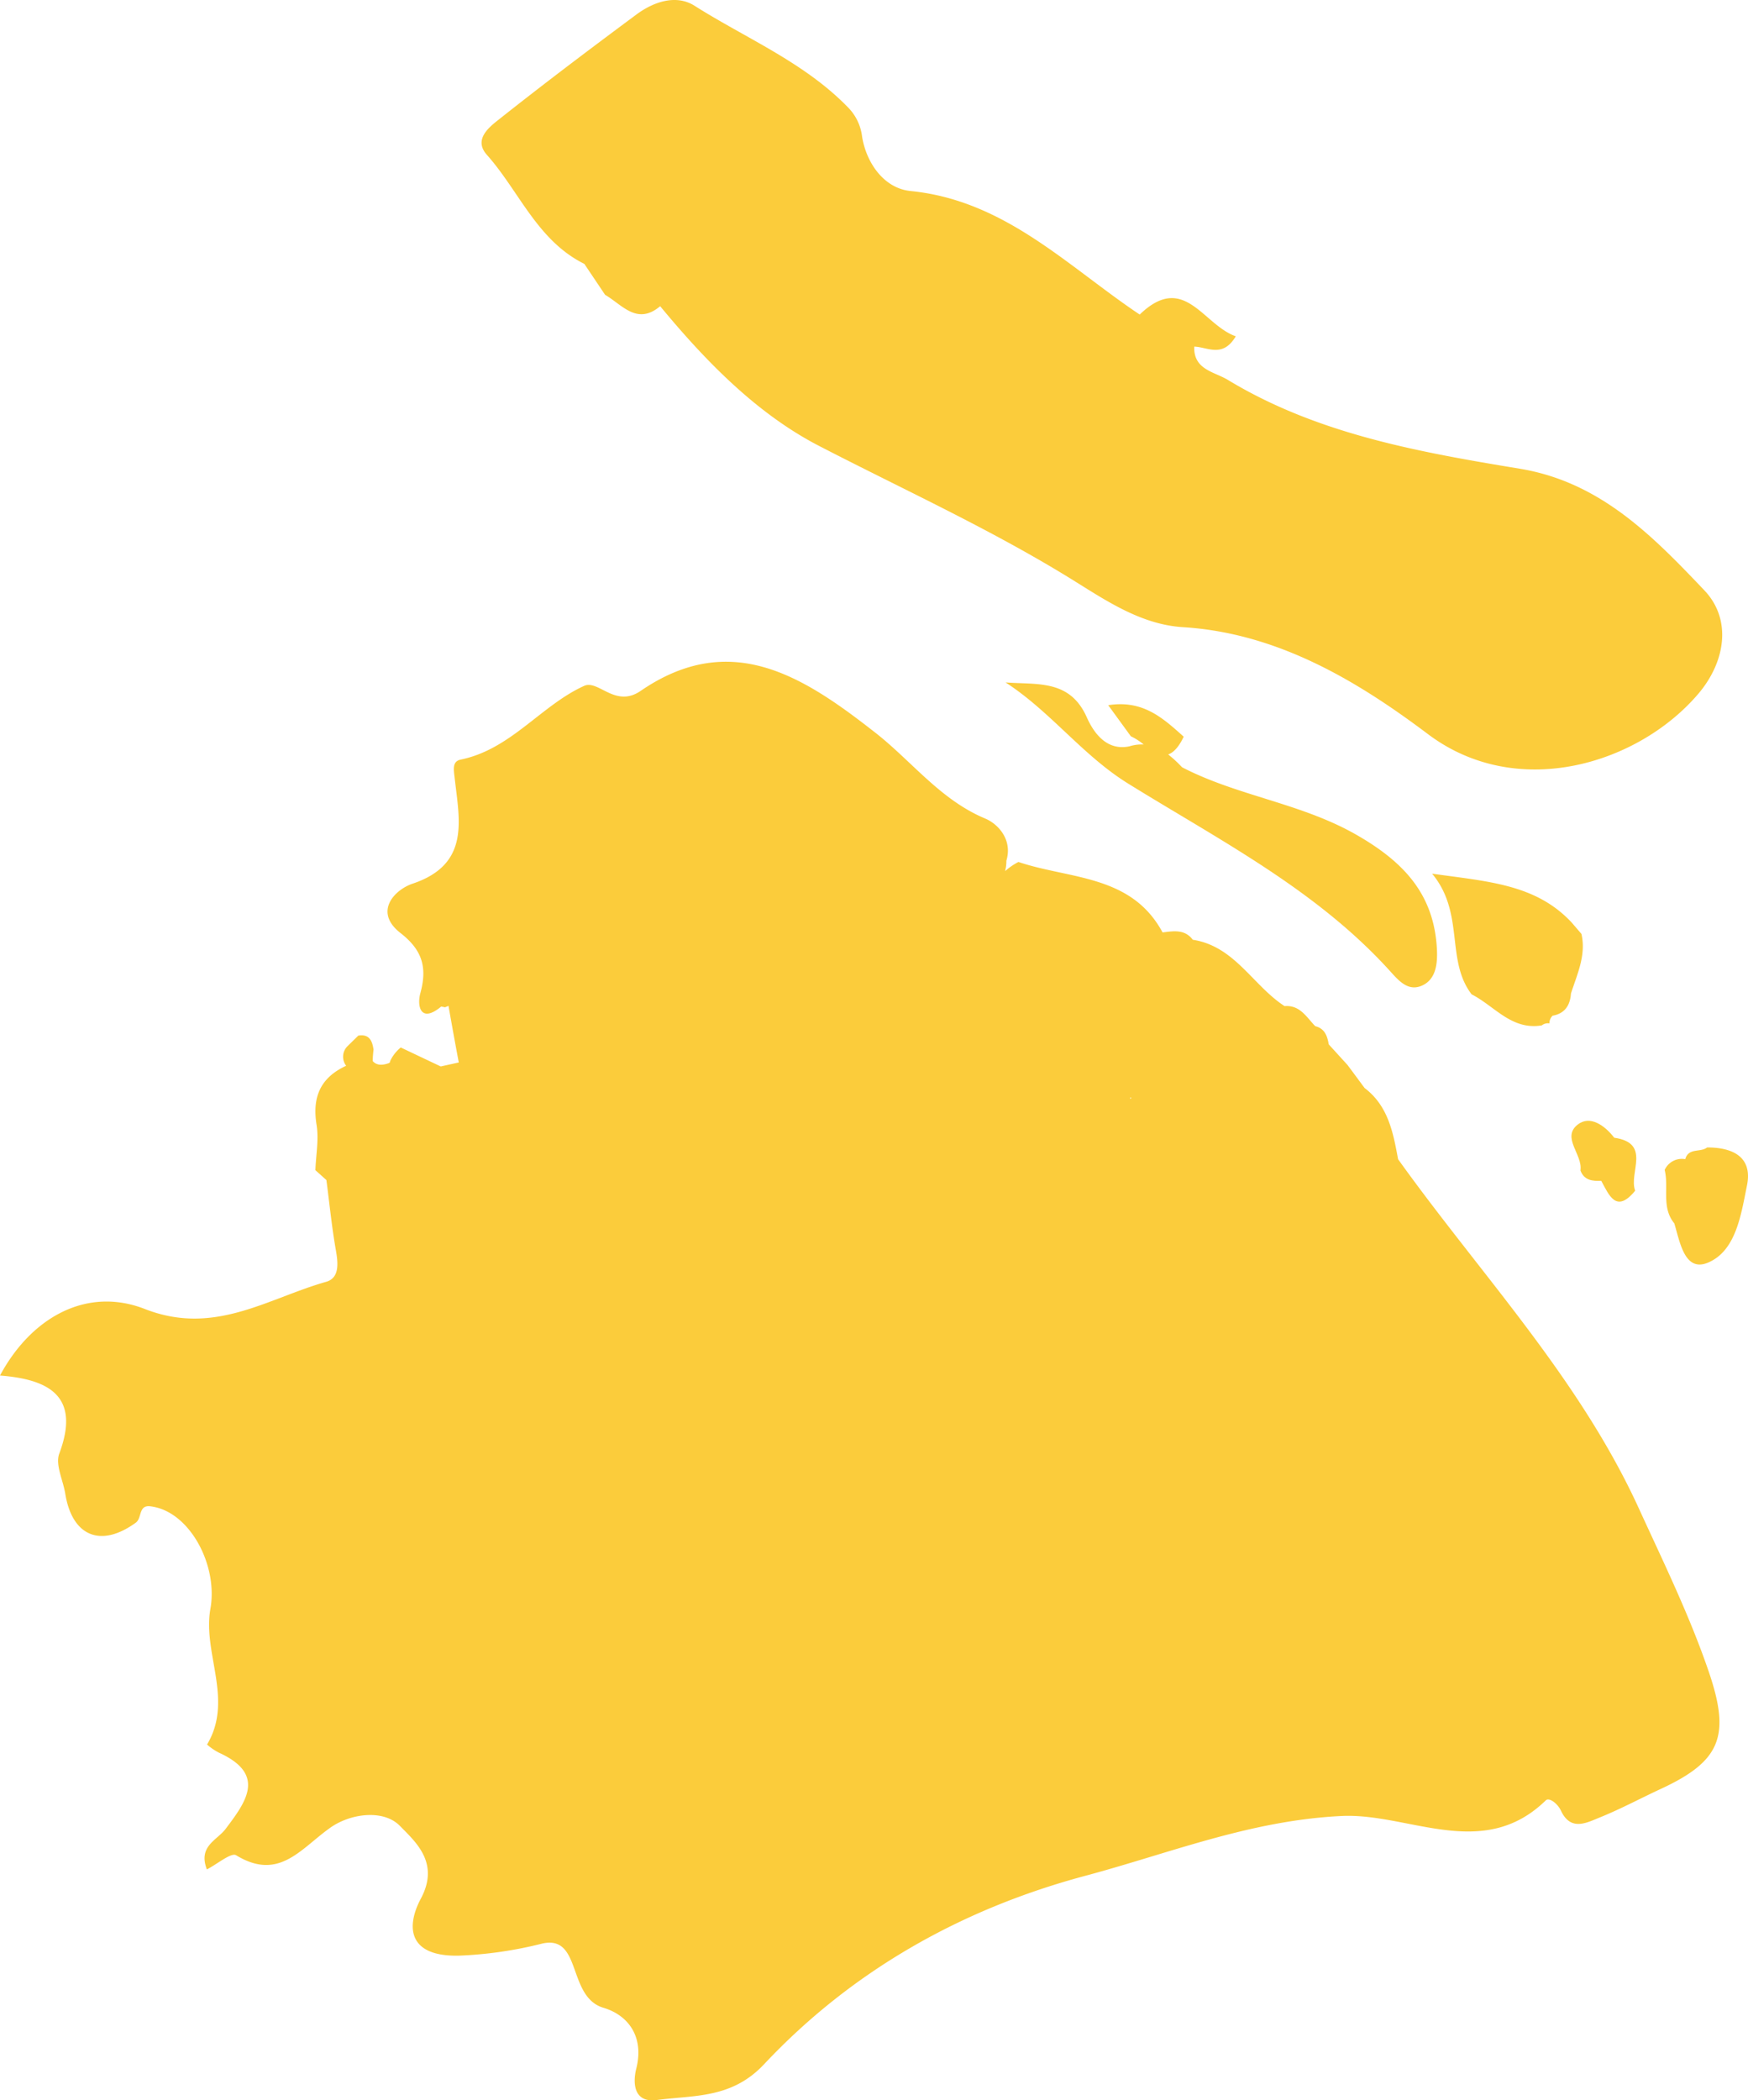
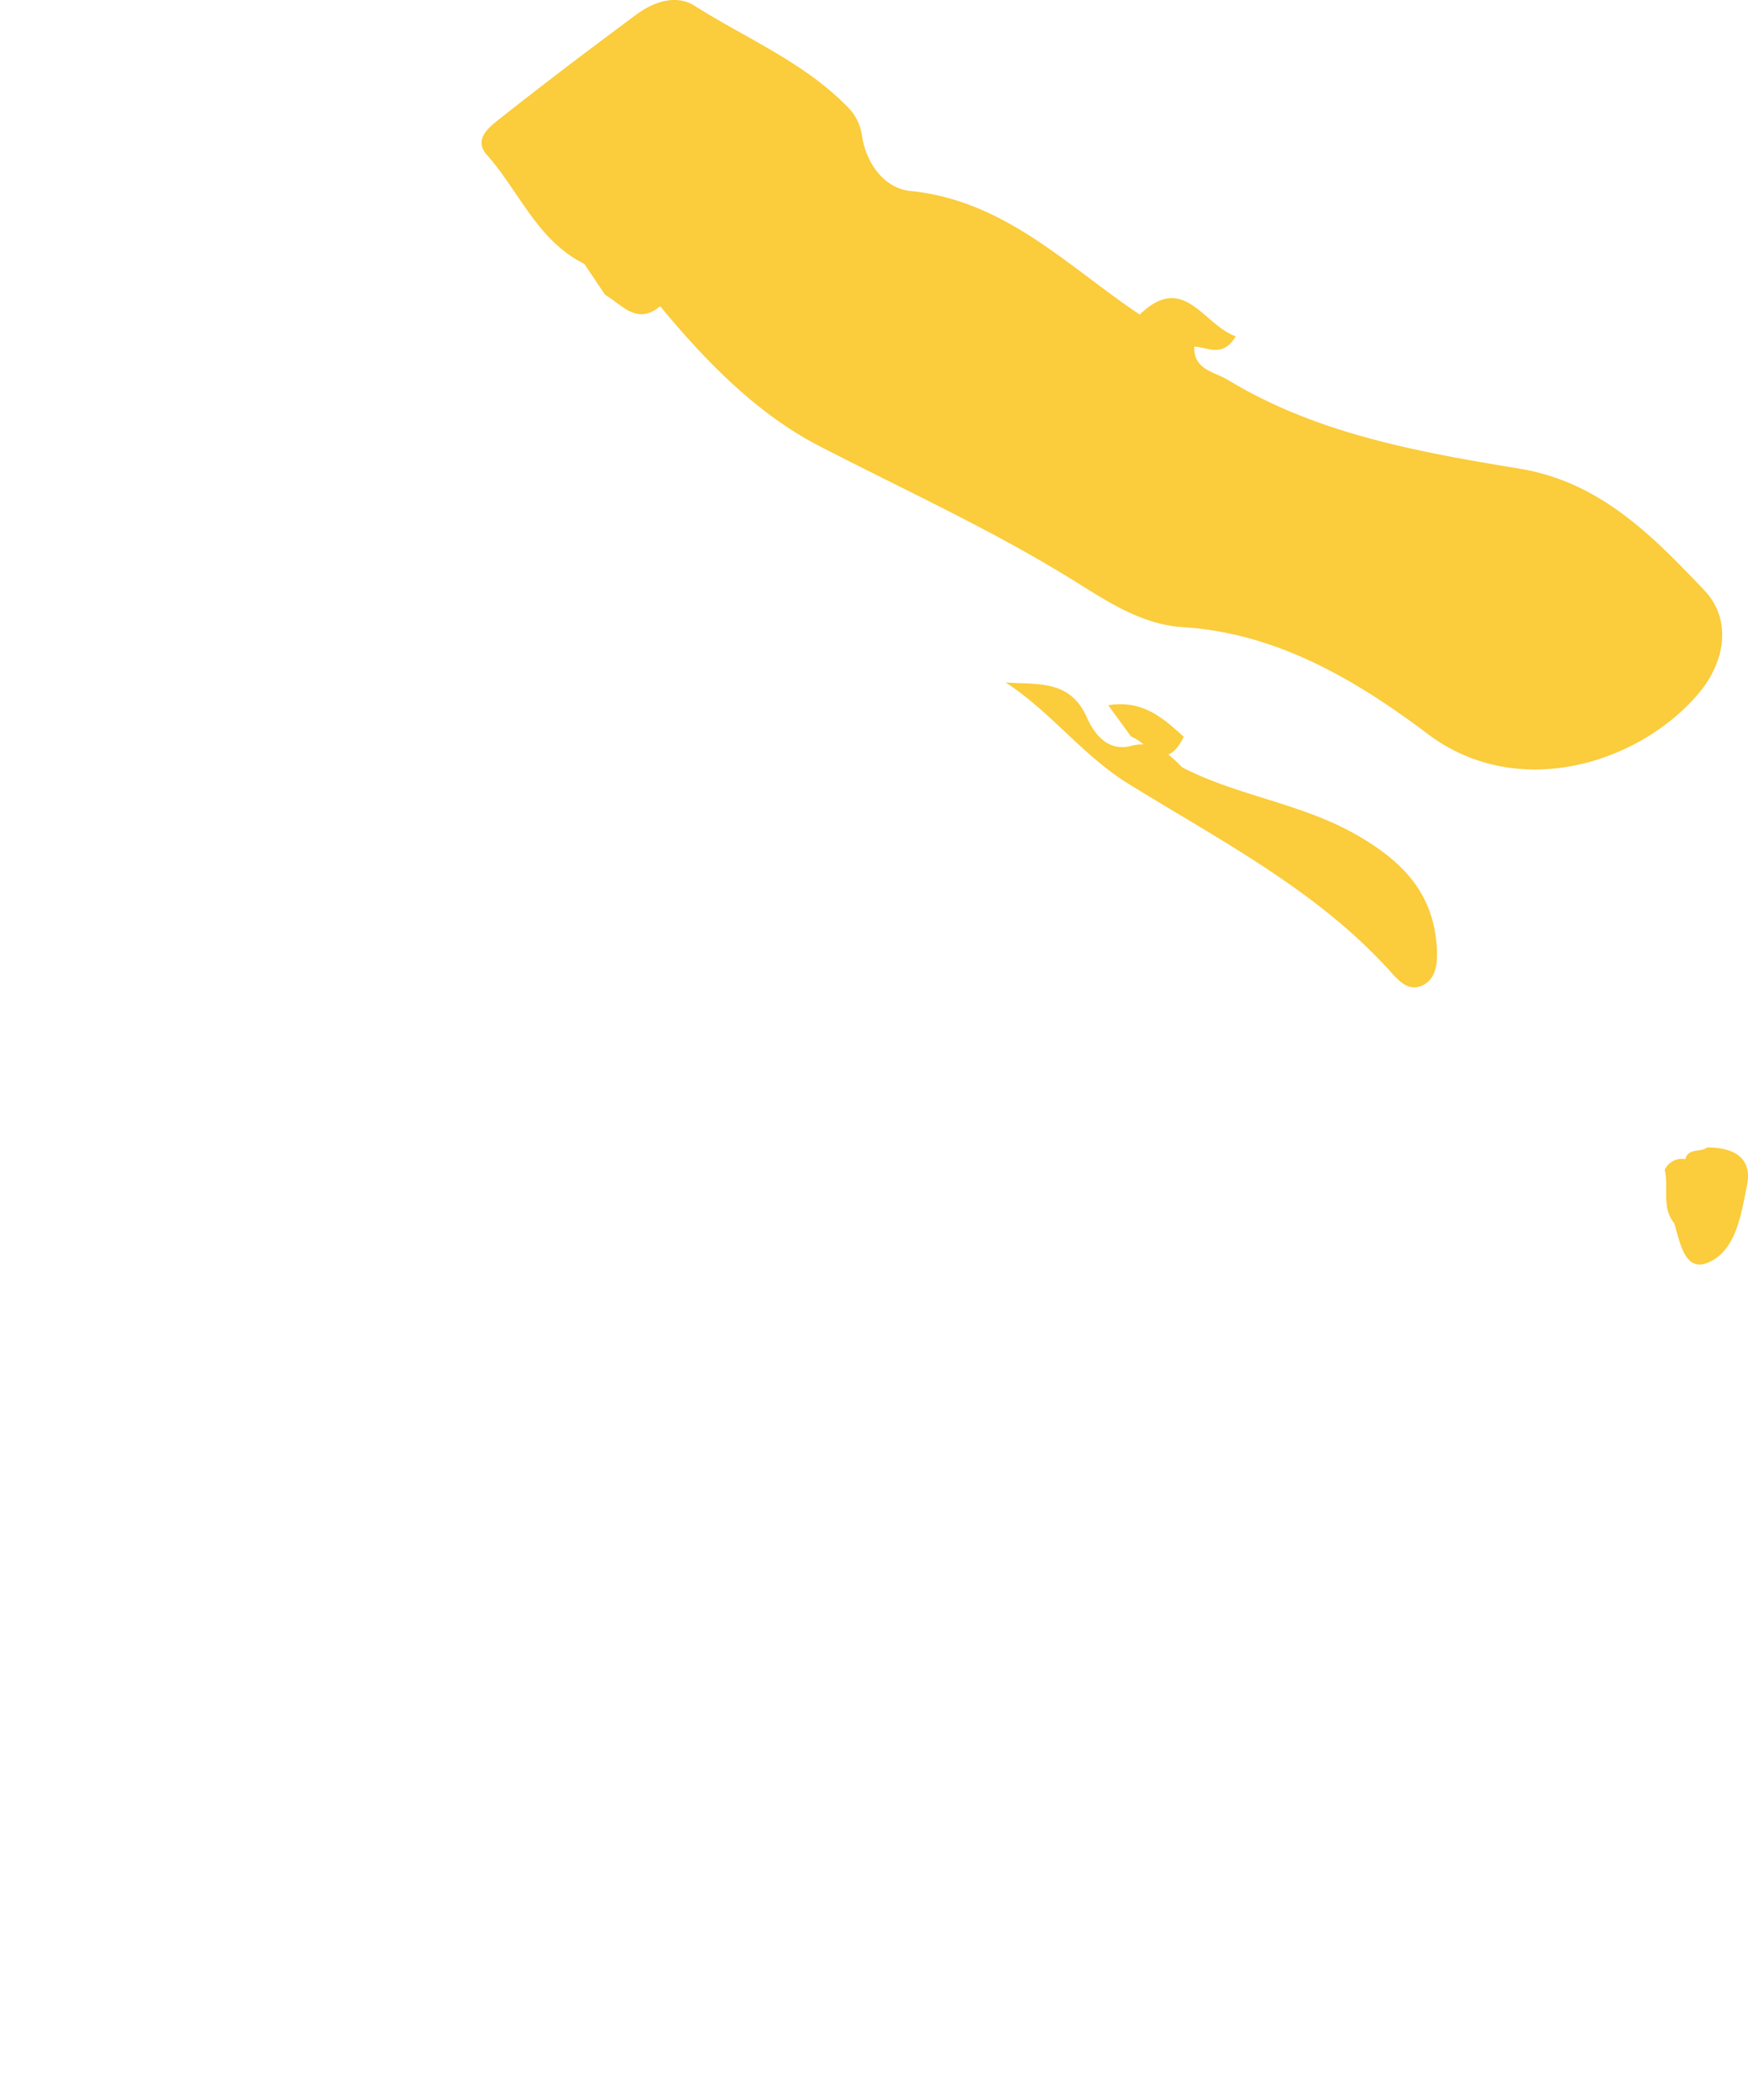
<svg xmlns="http://www.w3.org/2000/svg" viewBox="0 0 353.88 425">
  <defs>
    <style>.cls-1{fill:#fbcc3b;}</style>
  </defs>
  <title>ShangHai_def</title>
  <g id="Laag_2" data-name="Laag 2">
    <g id="Layer_1" data-name="Layer 1">
-       <path class="cls-1" d="M331.77,305.2c-12.11-26.44-32.07-47.38-48.73-70.63-1-5.41-2-10.79-6.78-14.41-1.15-1.55-2.3-3.11-3.46-4.66L269,211.33c-.29-1.69-.8-3.21-2.73-3.68-1.77-1.82-3.09-4.32-6.21-4.06-6.42-4.17-10.09-12.12-18.58-13.43-1.64-2.17-3.9-1.76-6.12-1.48-6.31-11.74-18.84-10.76-29.18-14.26a13.64,13.64,0,0,0-2.7,1.85,8,8,0,0,0,.26-2.1c1.28-4.21-1.62-7.42-4.3-8.54-9.09-3.81-14.84-11.59-22.22-17.36-14.51-11.36-29.23-21-47.53-8.46-5.16,3.54-8.57-2.38-11.48-1-8.75,4-14.78,12.8-24.91,14.89-1.79.37-1.46,1.94-1.23,3.93.93,8.34,3.14,17.26-8.53,21.18-3.62,1.21-8,5.68-2.45,10,4.46,3.47,5.43,7,4,12.2-.7,2.66.11,6.1,4.24,2.66l.76.16.71-.29q1,5.73,2.08,11.45l-3.65.81h0l-8.1-3.84A7.81,7.81,0,0,0,79,214.68l-.06.28-.2.16h0c-1.62.6-2.62.33-3.28-.4,0-.78.08-1.56.16-2.35-.26-1.77-.86-3.17-3.08-2.81l-2.15,2.1a3,3,0,0,0-.31,4c-5.16,2.38-6.9,6.27-6,11.9.5,3-.12,6.15-.23,9.23l2.23,2c.63,4.78,1.1,9.59,1.94,14.33.45,2.6.69,5.5-2,6.26-11.91,3.38-22.65,11-36.69,5.5C17.52,260.28,6.3,266.6,0,278.34c9.92.78,16.36,4.16,12,15.8-.84,2.23.77,5.37,1.21,8.1,1.4,8.68,7.23,11,14.29,5.87,1.27-.93.5-3.59,2.91-3.31,7.94.91,13.77,11.88,12.19,20.72-1.62,9,4.75,18.39-.68,27.49a11.38,11.38,0,0,0,2.43,1.66c9.61,4.39,5.47,9.92,1.31,15.43-1.74,2.3-5.59,3.48-3.78,8.18,2.08-1.06,4.92-3.47,5.92-2.87,8.62,5.27,13-1.23,18.9-5.45,4.09-3,10.9-3.94,14.28-.47,3.11,3.2,8.09,7.43,4.24,14.66-3.06,5.73-2.64,11.8,7.68,11.58a81.36,81.36,0,0,0,16.89-2.45c8.06-1.81,5,10.8,12.38,13,5,1.49,8.28,5.83,6.64,12.31-.68,2.72-.66,7,4.18,6.35,7.61-1,15.14-.26,21.7-7.24,17.78-18.92,39.94-31.41,65-38.12,17.11-4.57,33.42-11.22,51.91-12.11,13.58-.66,28.58,9.27,41.34-3.16.67-.66,2.4.63,3.07,2.08,2,4.26,5.22,2.44,8,1.32,4.17-1.69,8.14-3.83,12.22-5.72,12.14-5.62,14.11-10.71,9.76-23.56C342.1,327,336.79,316.17,331.77,305.2ZM228.82,222.09h.09l.13.11-.22.15Z" />
      <path class="cls-1" d="M118.3,53.4l4.2,6.26c3.46,2,6.46,6.25,11.15,2.3,9.21,11.14,19.59,21.77,32.13,28.25,17.4,9,35.23,17.07,51.93,27.48,6.63,4.13,13.56,8.71,21.78,9.22,19.2,1.18,35.36,10.93,49.61,21.65,18.15,13.64,42.71,6,54.77-8.23,5.46-6.46,6.79-15,1.14-20.91-10.36-10.88-21-21.88-37.31-24.57-20.45-3.38-41-7-59.16-18-2.75-1.65-6.93-2.05-6.77-6.71,2.66.06,5.76,2.38,8.41-2.09-6.65-2.32-10.45-13.07-19.45-4.4-14.65-9.8-27.27-23.09-46.39-25-5.31-.52-8.94-5.6-9.81-11a10.12,10.12,0,0,0-3-6.07C162.69,12.55,151,7.75,140.6,1.16c-3.7-2.34-8.24-.83-11.75,1.77-9.44,7-18.82,14.08-28,21.36-2,1.58-4.94,4-2.32,7C105.09,38.63,108.74,48.67,118.3,53.4Z" />
      <path class="cls-1" d="M228.73,151c-4.92,1.11-7.52-3.18-8.71-5.85-3.43-7.71-10-6.57-16.45-7.06,9.14,5.91,15.55,14.73,24.82,20.47,18.37,11.38,37.83,21.33,52.72,37.61,1.88,2.05,3.87,4.67,6.92,3.2,2.76-1.33,3-4.54,2.87-7.33-.58-11.09-6.7-17.62-16.28-23.11-11.23-6.43-24.06-7.84-35.31-13.67a25.32,25.32,0,0,0-2.82-2.6c1-.33,2.1-1.37,3.15-3.59-4.12-3.68-8.19-7.5-15.28-6.37l4.58,6.29a12.31,12.31,0,0,1,2.6,1.66A8.14,8.14,0,0,0,228.73,151Z" />
-       <path class="cls-1" d="M312.14,207.49a2,2,0,0,1,1.54-.41,2.11,2.11,0,0,1,.64-1.55c2.51-.45,3.55-2.12,3.72-4.5,1.26-3.92,3.1-7.74,2.12-12.05l-2-2.33c-7.25-7.74-16.91-8.26-28.23-9.86,6.65,8,2.68,17.48,8,24.42C302.58,203.57,306,208.51,312.14,207.49Z" />
      <path class="cls-1" d="M345.6,232.19c-1.33,1.07-3.77,0-4.42,2.37a3.82,3.82,0,0,0-4.17,2.18c.89,3.56-.72,7.57,1.95,10.81,1.14,3.78,2.09,9.92,6.81,7.95,5.72-2.4,6.71-9.8,7.9-15.6S350.79,232.18,345.6,232.19Z" />
-       <path class="cls-1" d="M326.8,230.22c-1.94-2.51-4.92-4.61-7.41-2.65-3.32,2.62,1.07,6.07.57,9.28.74,2,2.42,2.17,4.21,2.09,1.62,3,3.06,6.64,6.87,2C329.67,237.32,334.4,231.32,326.8,230.22Z" />
    </g>
  </g>
</svg>